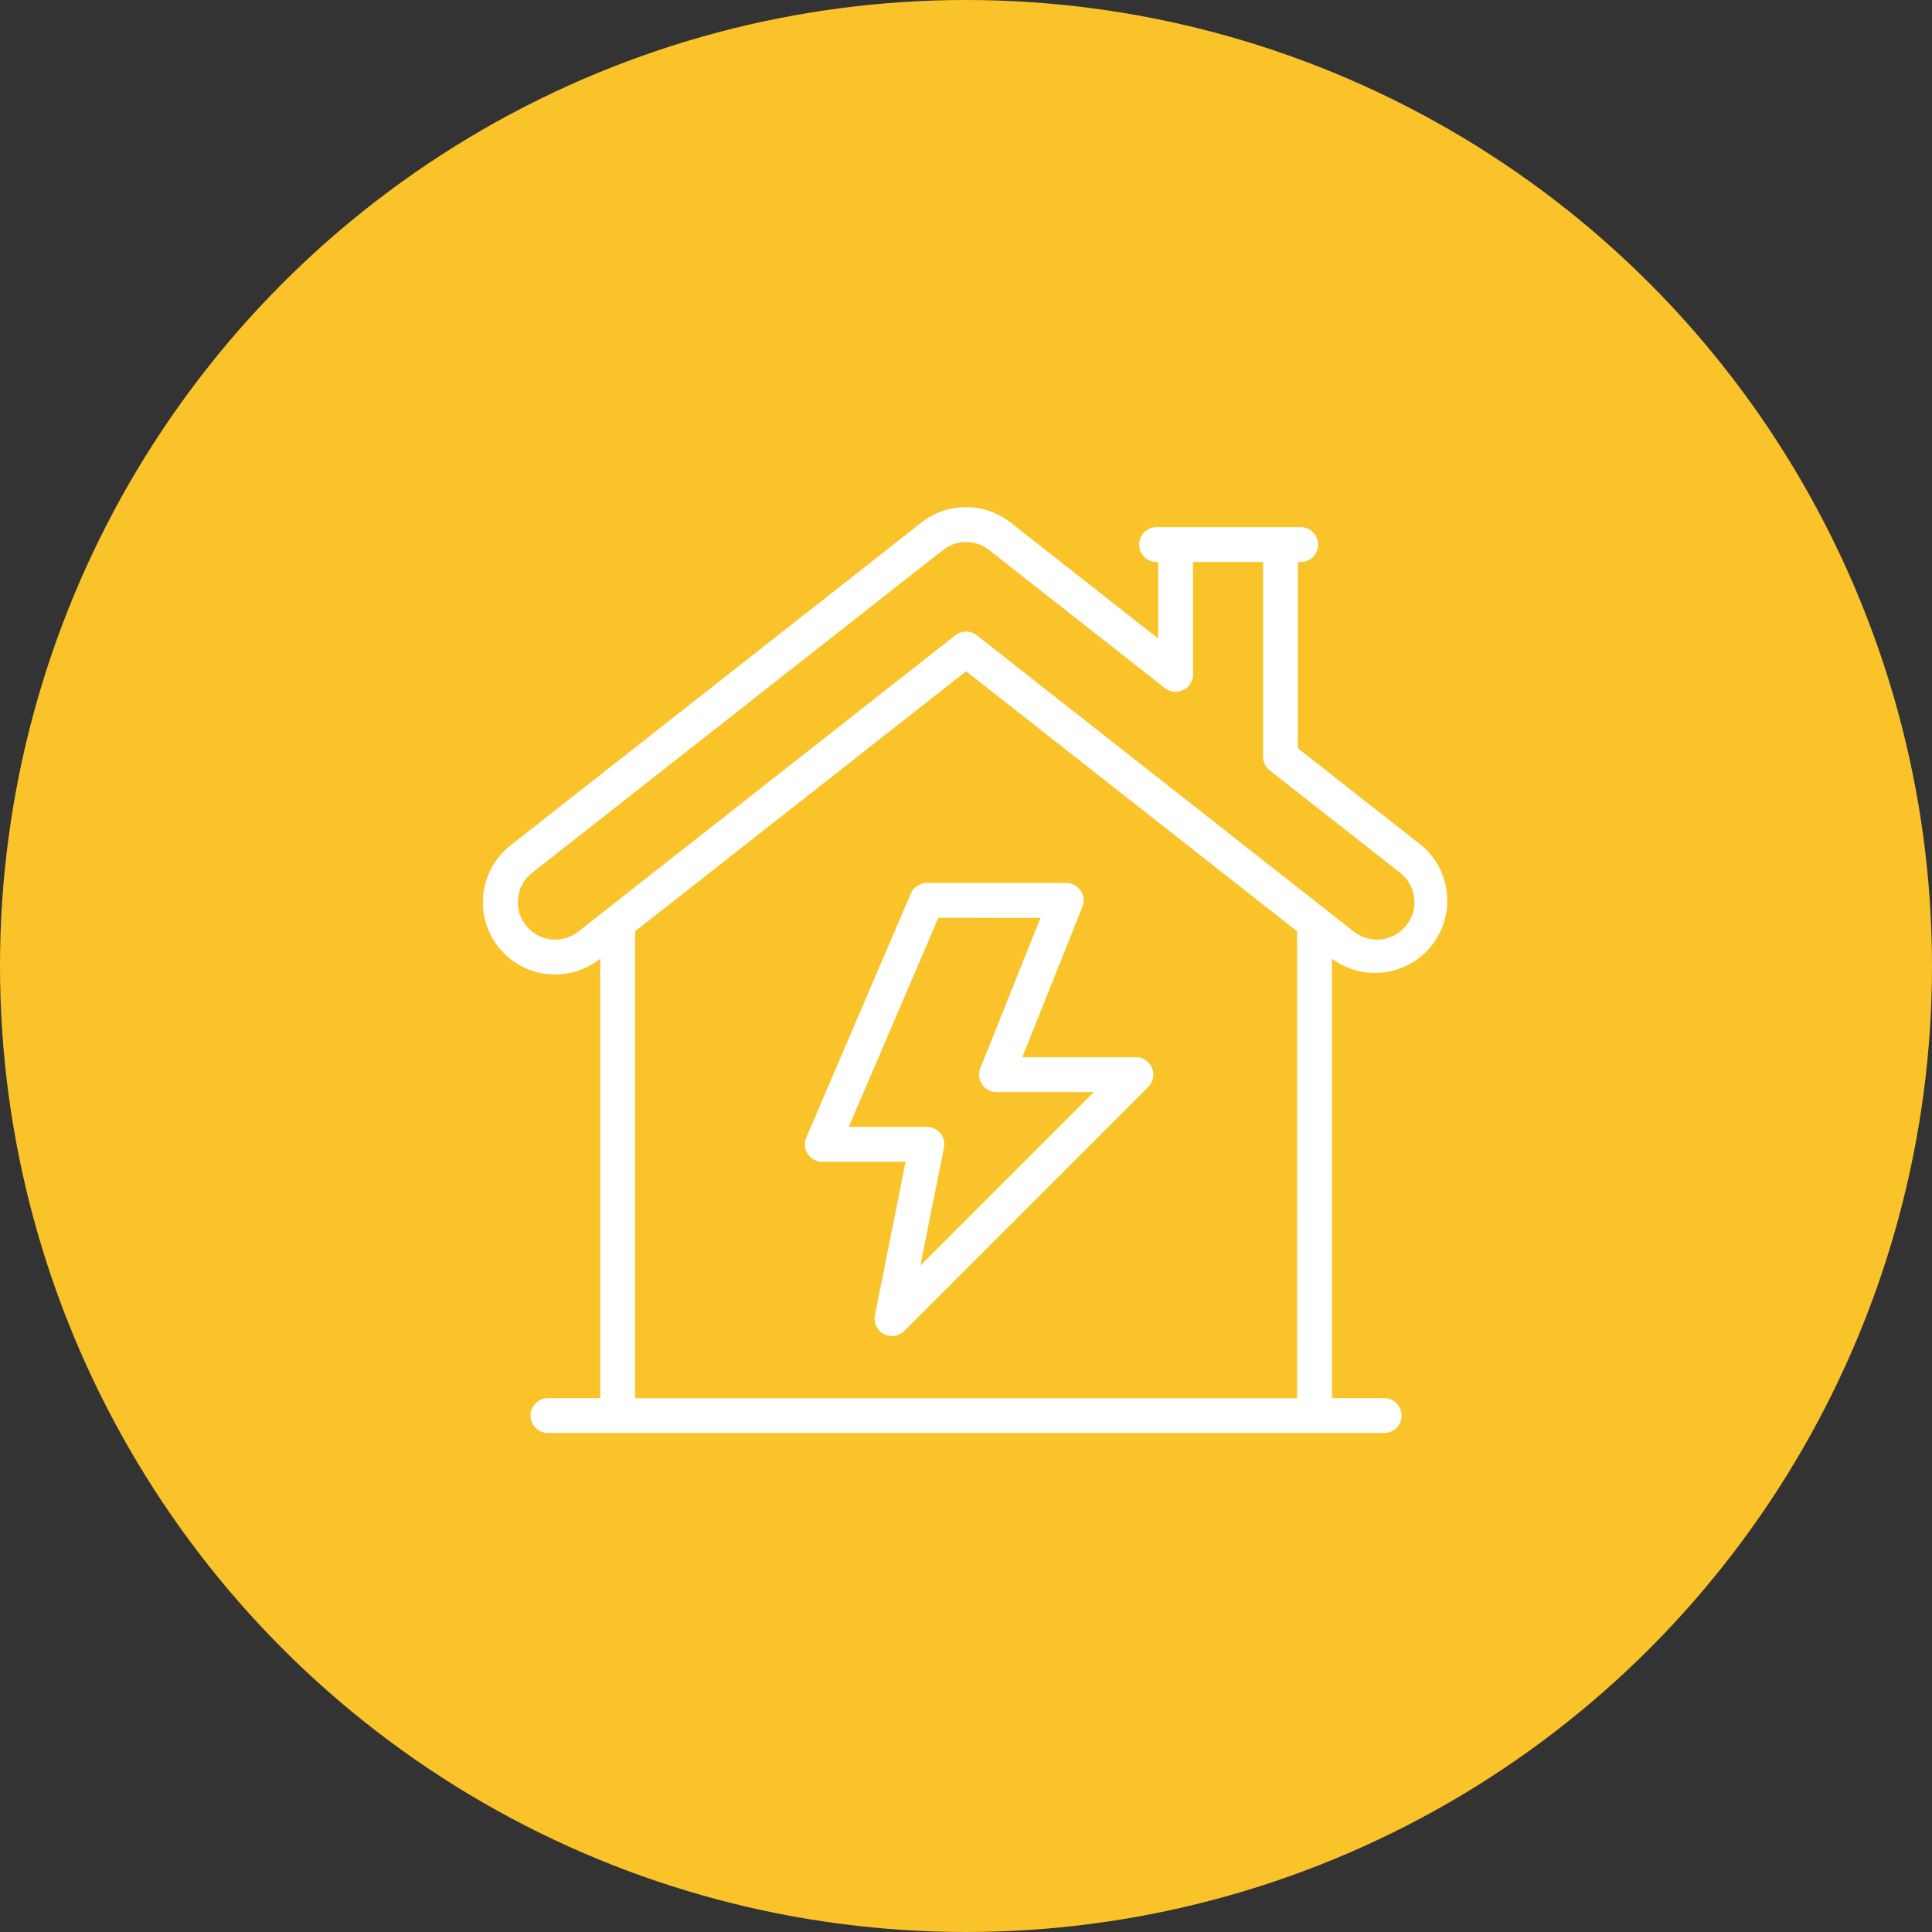
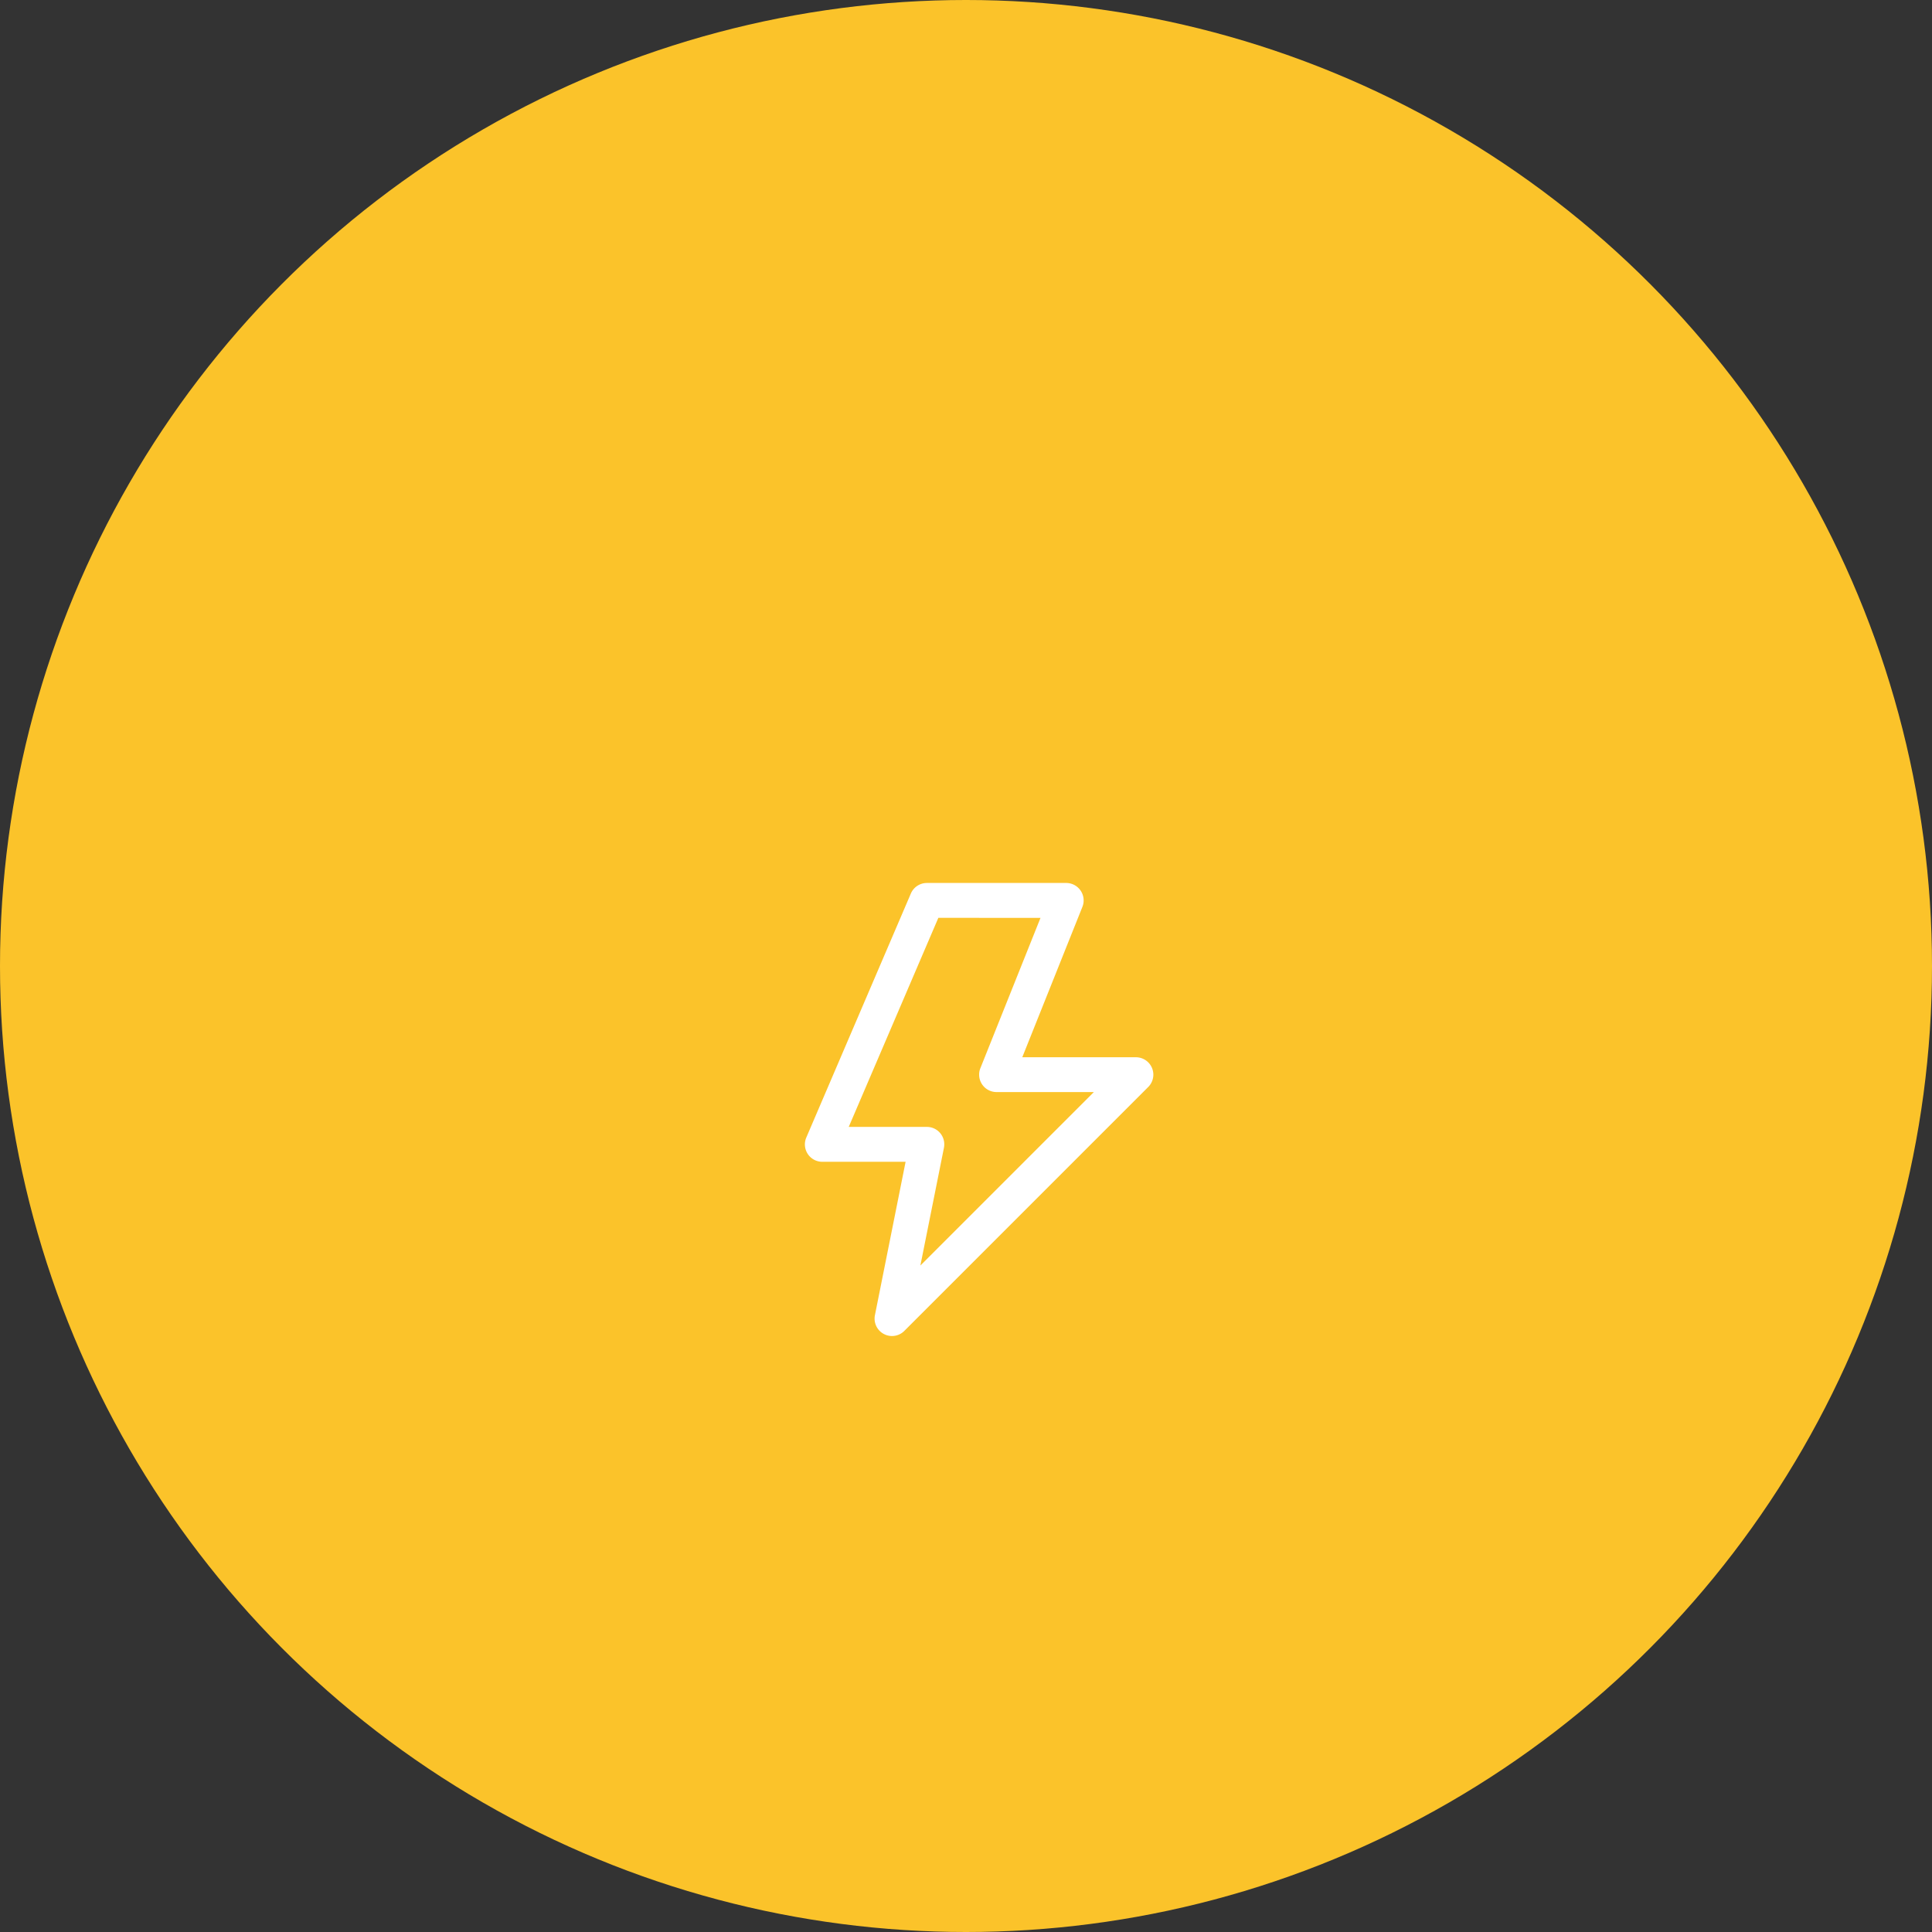
<svg xmlns="http://www.w3.org/2000/svg" width="80" height="80" viewBox="0 0 80 80">
  <rect x="0" y="0" width="80" height="80" fill="#333333" stroke="none" />
  <g id="Groupe_1139" data-name="Groupe 1139" transform="translate(-348 -2176)">
    <g id="Groupe_1138" data-name="Groupe 1138">
      <g id="Groupe_1137" data-name="Groupe 1137">
        <g id="Groupe_1132" data-name="Groupe 1132">
          <circle id="Ellipse_67" data-name="Ellipse 67" cx="40" cy="40" r="40" transform="translate(348 2176)" fill="#fbc32a" />
        </g>
      </g>
    </g>
    <g id="Groupe_331" data-name="Groupe 331" transform="translate(368 2197)">
      <g id="Groupe_330" data-name="Groupe 330">
        <path id="Tracé_207" data-name="Tracé 207" d="M89.872,250.45l-4.328,10.1a.72.72,0,0,0,.663,1.006h3.448l-1.27,6.351a.721.721,0,0,0,1.217.652l10.1-10.1a.721.721,0,0,0-.51-1.231H94.486L96.976,251a.706.706,0,0,0,.051-.267.722.722,0,0,0-.721-.722H90.535A.722.722,0,0,0,89.872,250.45Zm5.369,1.006-2.49,6.225a.705.705,0,0,0-.051.267.721.721,0,0,0,.721.721H97.45l-7.183,7.183.976-4.878a.766.766,0,0,0,.013-.143.719.719,0,0,0-.721-.719H87.3l3.711-8.657Z" transform="translate(-72.156 -234.449)" fill="#fff" />
-         <path id="Tracé_208" data-name="Tracé 208" d="M112.426,250.1l-5.123-4.024v-7.713h.092a.722.722,0,1,0,0-1.443h-5.966a.722.722,0,0,0,0,1.443h.092v3.17l-6.108-4.8a2.986,2.986,0,0,0-3.7,0L74.7,250.1a2.991,2.991,0,0,0,1.491,5.321,3.277,3.277,0,0,0,.362.021A2.972,2.972,0,0,0,78.4,254.8l.017-.013v18.2H76.252a.721.721,0,0,0,0,1.442h34.627a.721.721,0,1,0,0-1.442h-2.164v-18.2l.017.013a2.991,2.991,0,0,0,3.695-4.7Zm-5.154,22.89H79.859V253.657l13.707-10.77,13.707,10.77Zm4.523-19.583a1.547,1.547,0,0,1-2.173.262L94.011,241.4a.722.722,0,0,0-.892,0L77.508,253.668a1.547,1.547,0,0,1-1.913-2.433l17.014-13.367a1.538,1.538,0,0,1,1.912,0l7.276,5.715a.721.721,0,0,0,1.167-.567v-4.654h2.9v8.063a.722.722,0,0,0,.276.568l5.4,4.239A1.549,1.549,0,0,1,111.8,253.406Z" transform="translate(-73.562 -236.092)" fill="#fff" />
      </g>
    </g>
  </g>
</svg>